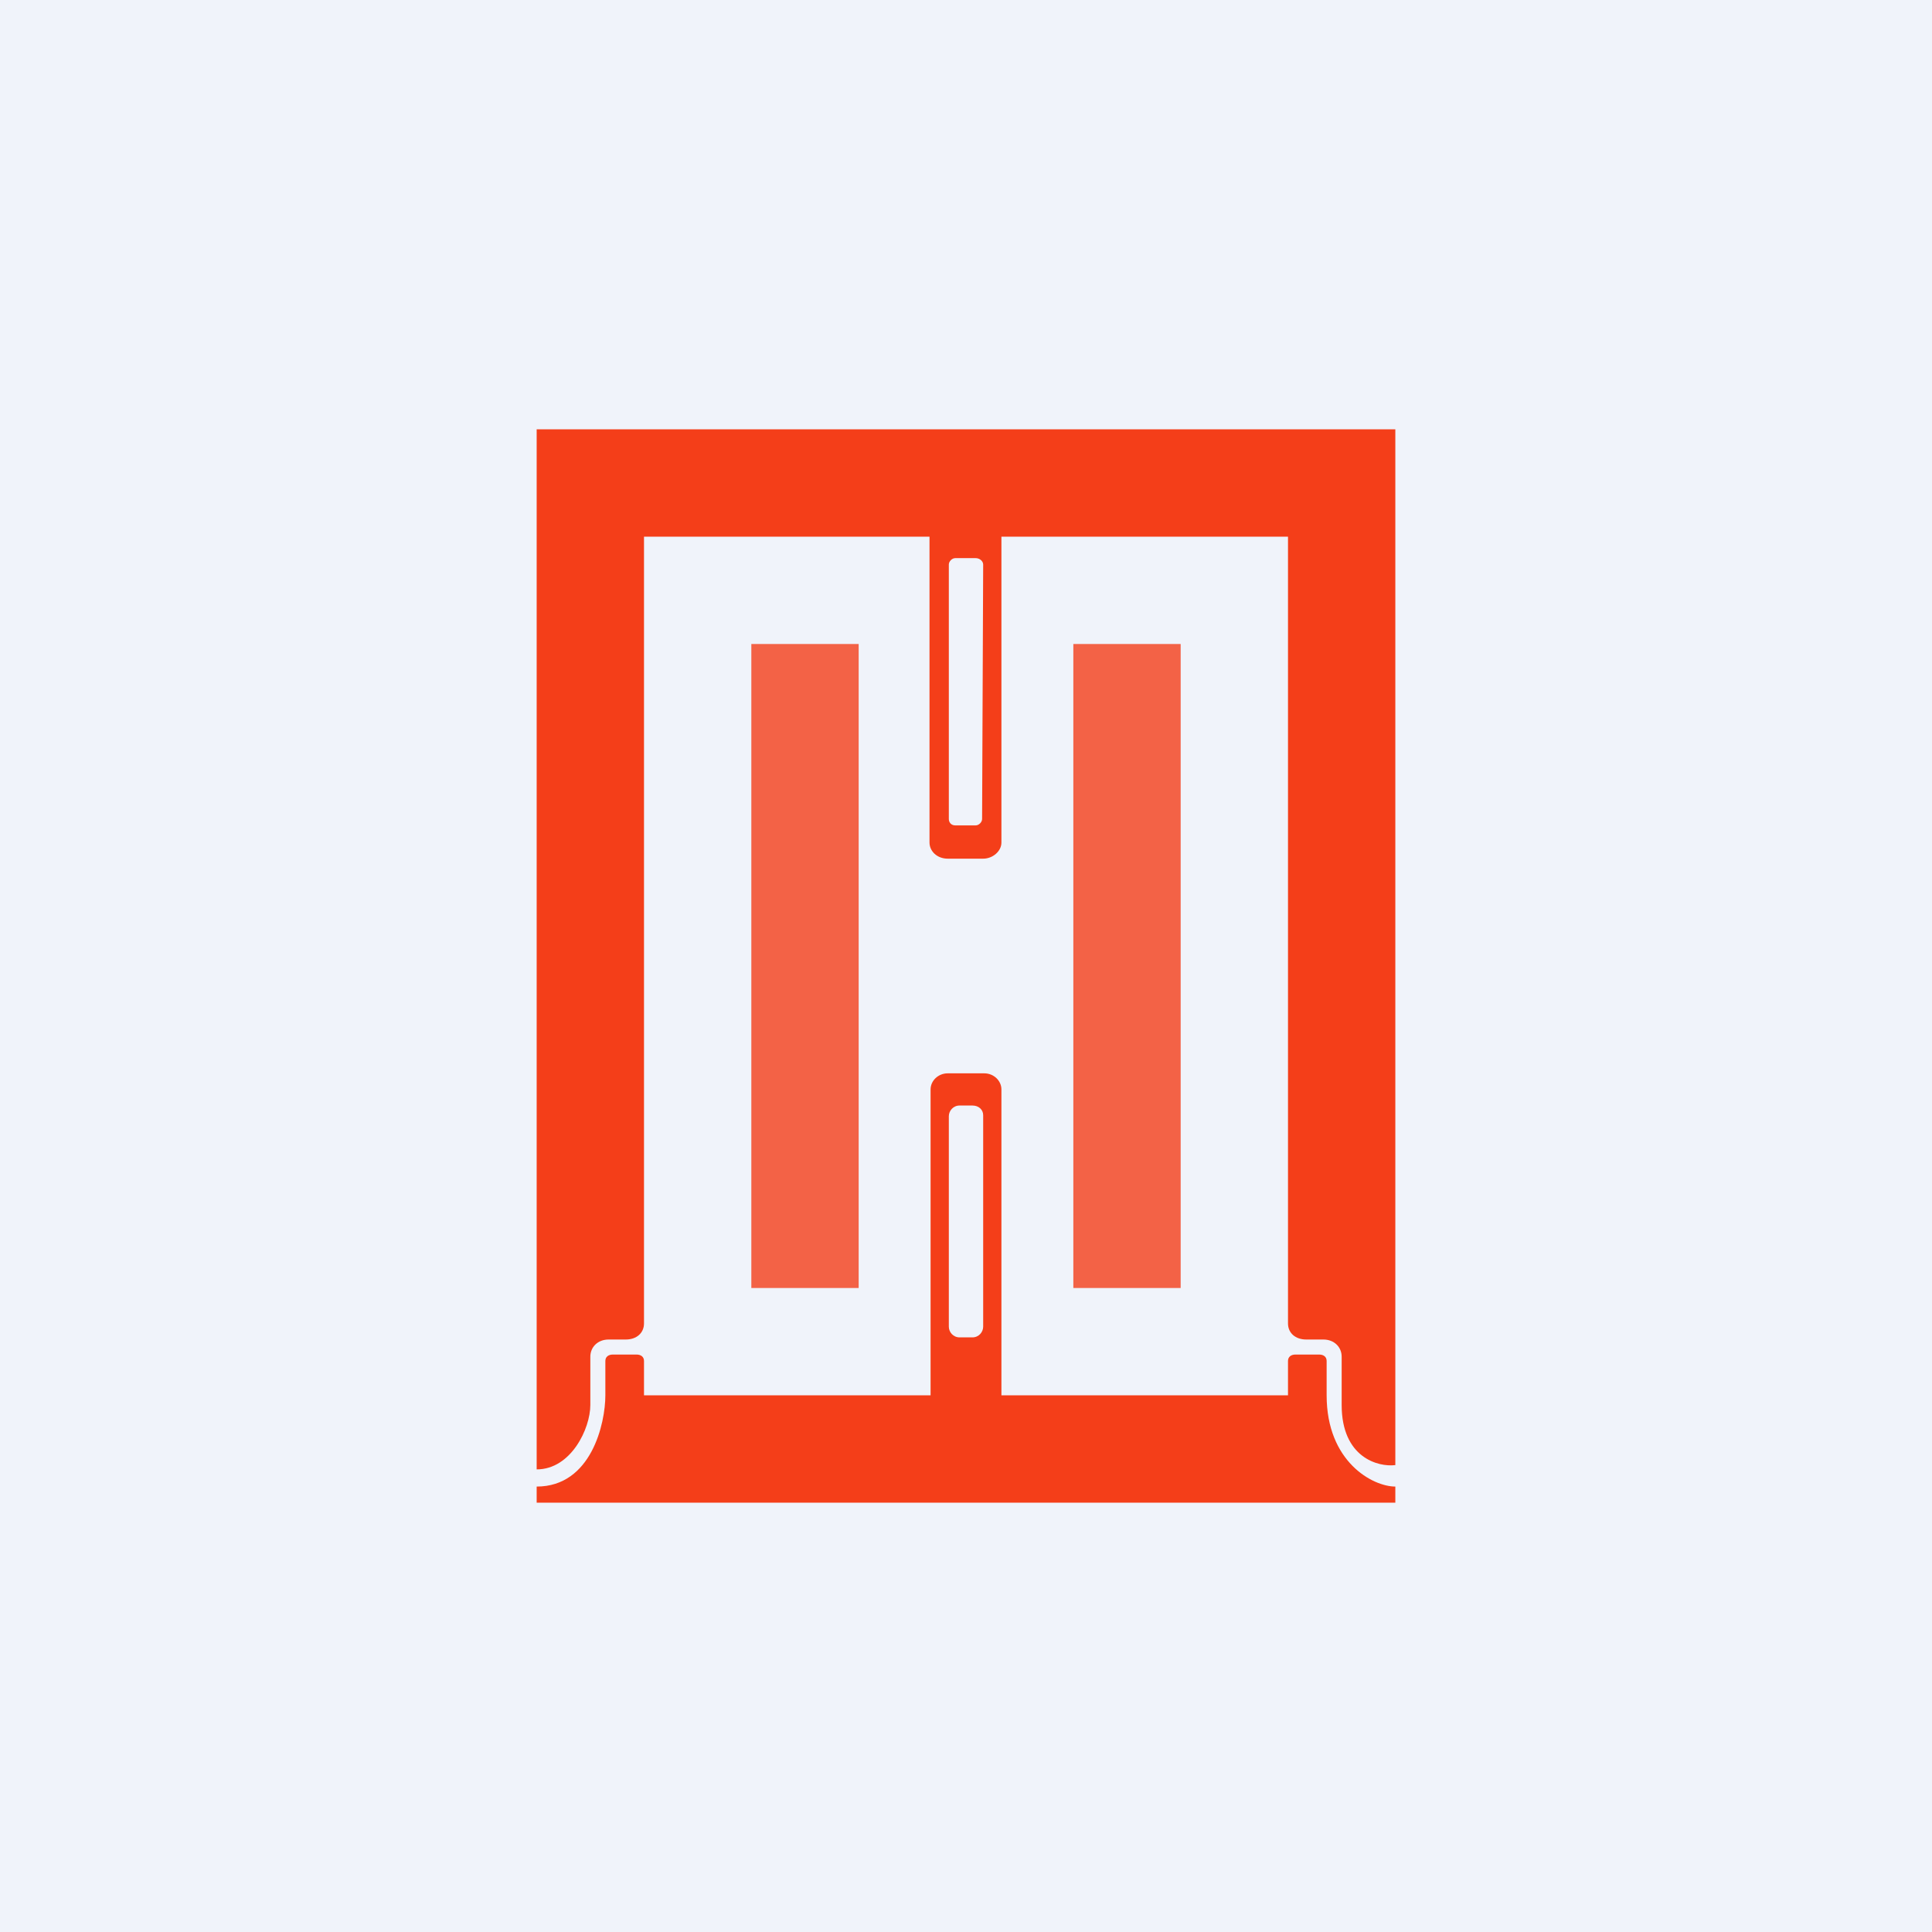
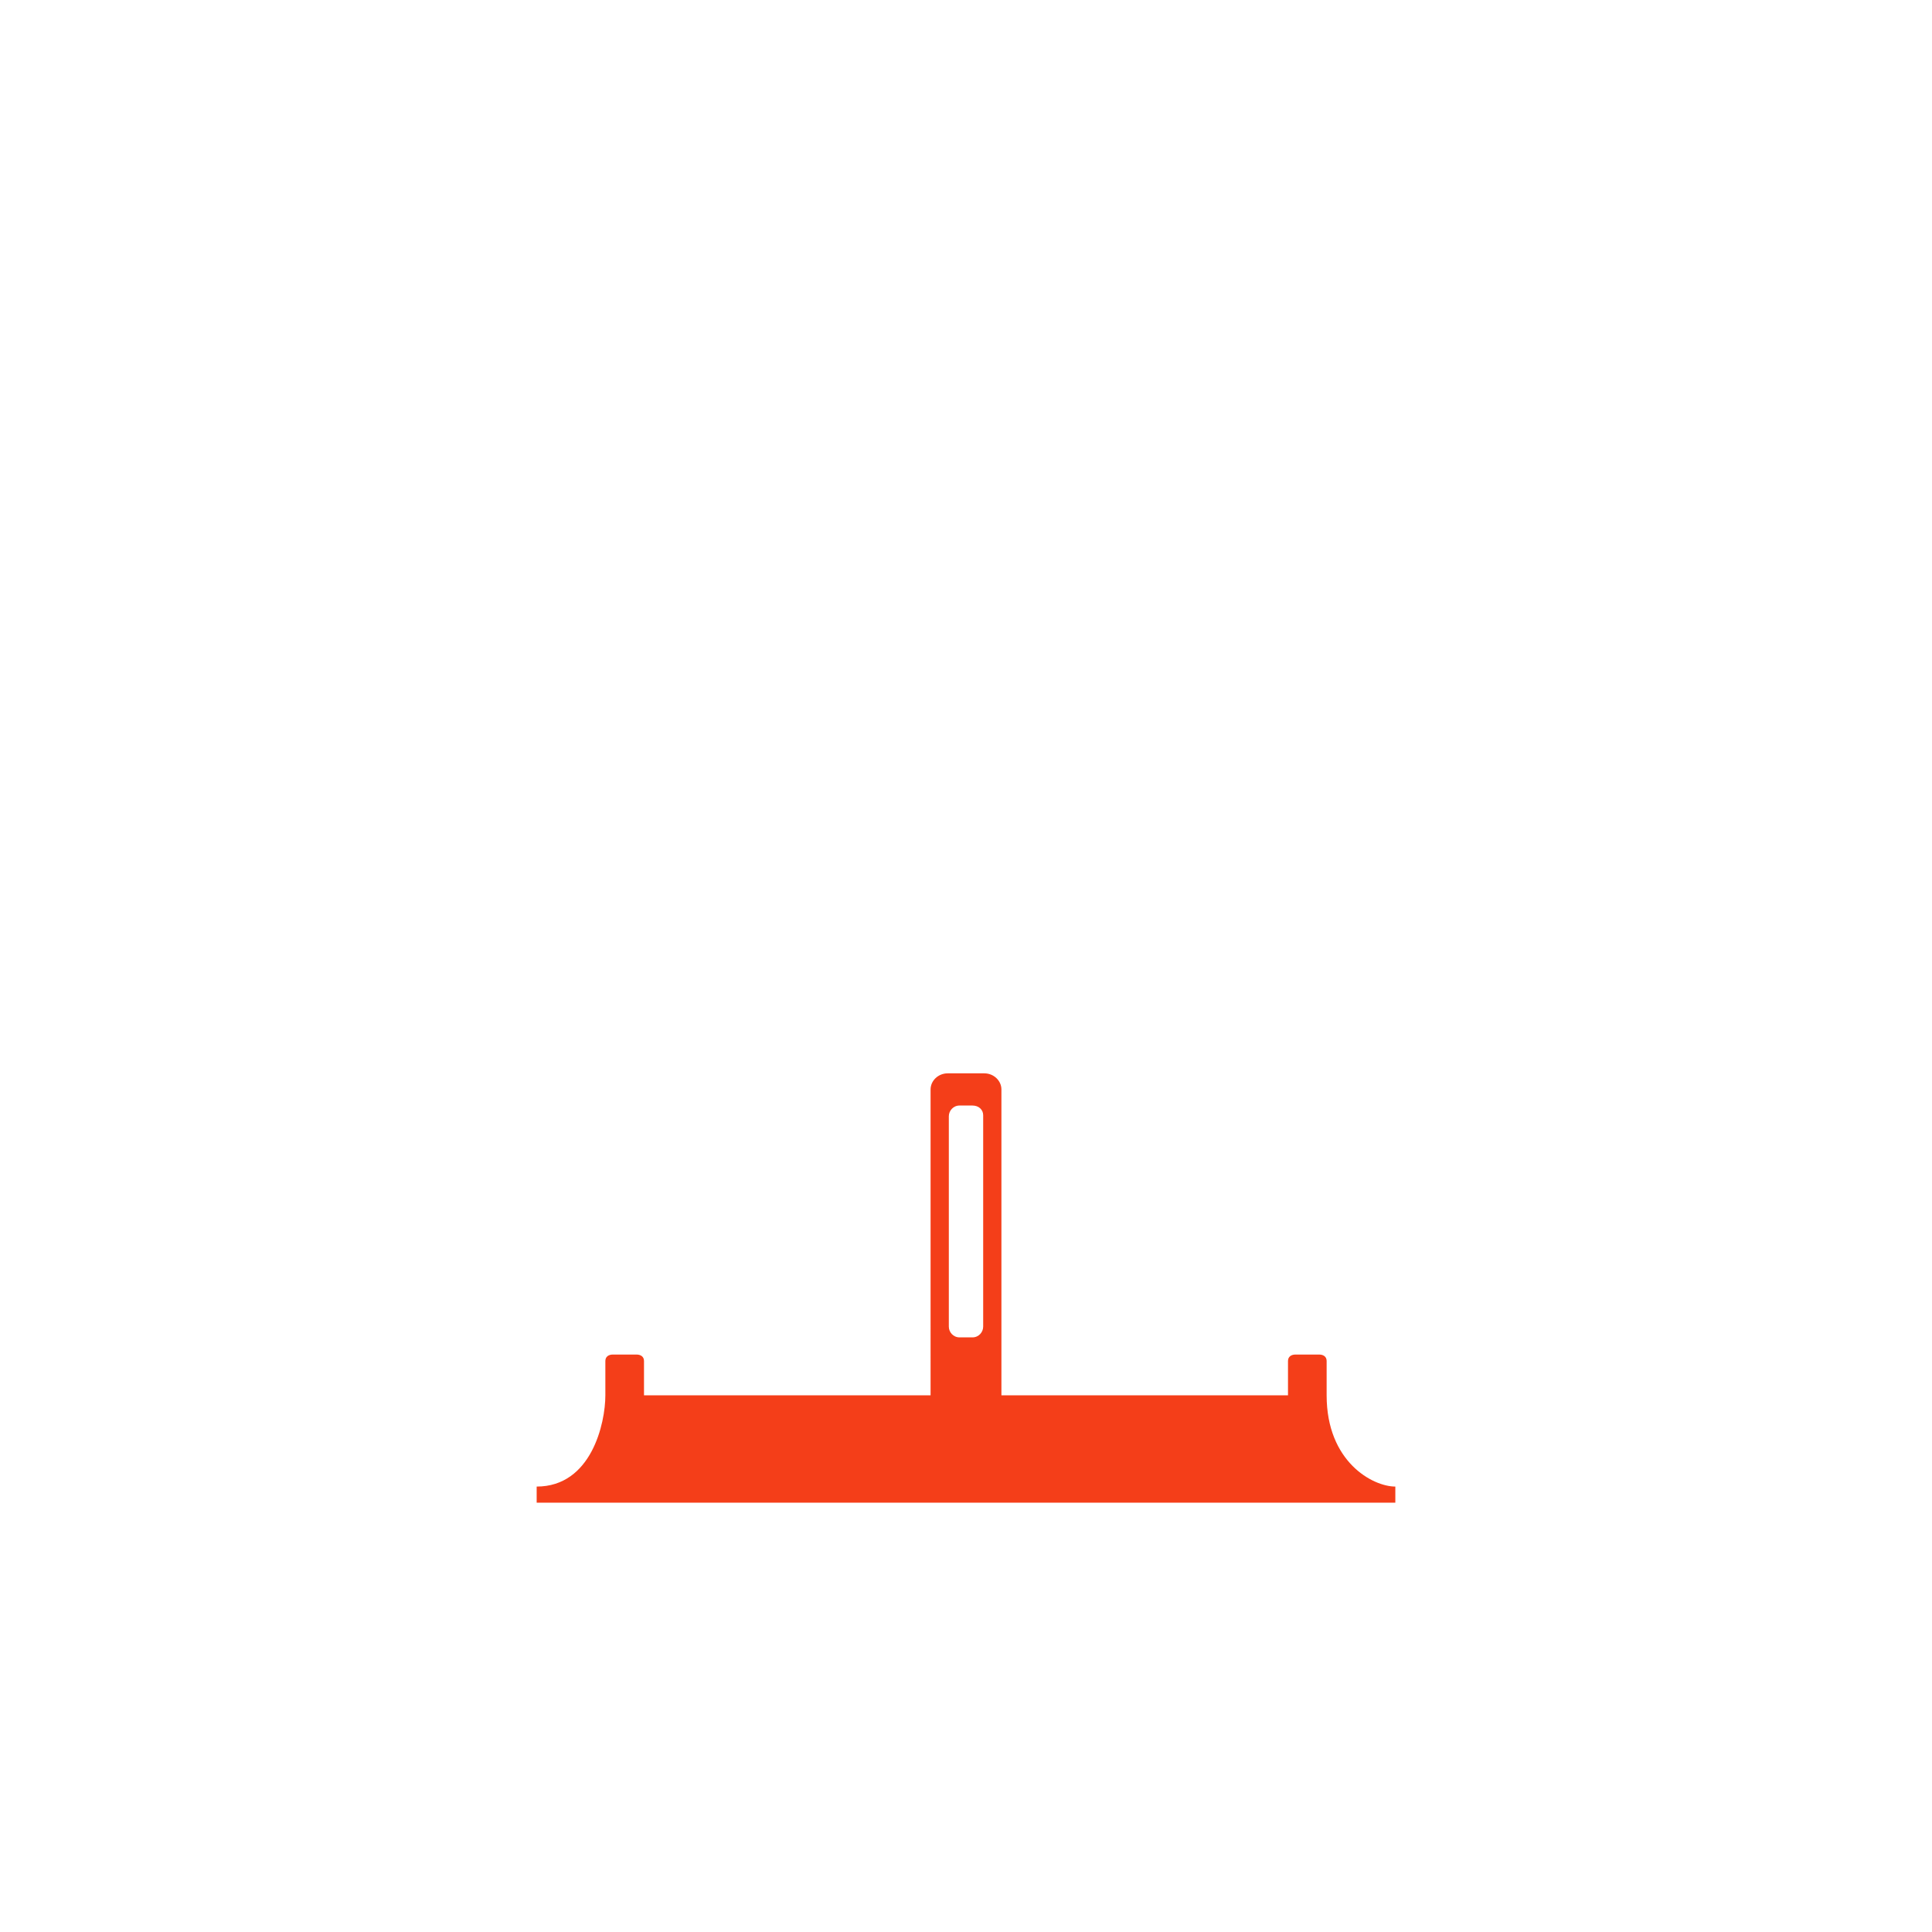
<svg xmlns="http://www.w3.org/2000/svg" width="18" height="18" viewBox="0 0 18 18">
-   <path fill="#F0F3FA" d="M0 0h18v18H0z" />
  <path d="M13 13.85c-.21 0-.64-.23-.64-.85v-.32c0-.04-.03-.06-.07-.06h-.22c-.04 0-.07.02-.07.06V13H9.33v-2.85c0-.08-.07-.15-.16-.15h-.34c-.09 0-.16.07-.16.15V13H6v-.32c0-.04-.03-.06-.07-.06h-.22c-.04 0-.07.02-.07.06V13c0 .26-.13.85-.64.85V14h8v-.15ZM8.94 10.3h.12c.06 0 .1.04.1.09v1.97c0 .05-.04.1-.1.1h-.12c-.06 0-.1-.05-.1-.1V10.4c0-.05.04-.1.1-.1Z" fill="#F43E19" />
-   <path d="M5 13.7V4h8v9.65c-.16.02-.5-.07-.5-.56v-.45c0-.09-.07-.16-.17-.16h-.16c-.1 0-.17-.06-.17-.15V5H9.33v2.85c0 .08-.08.15-.17.15h-.33c-.1 0-.17-.07-.17-.15V5H6v7.33c0 .09-.07.15-.17.15h-.16c-.1 0-.17.07-.17.16v.45c0 .22-.18.6-.5.6ZM8.9 5.2c-.03 0-.06.03-.06.06v2.37c0 .03.02.06.06.06h.19c.03 0 .06-.03.06-.06l.01-2.37c0-.03-.03-.06-.07-.06h-.18Z" fill="#F43E19" />
-   <path fill="#F43E19" fill-opacity=".8" d="M7 6h1v6H7zM10 6h1v6h-1z" />
</svg>